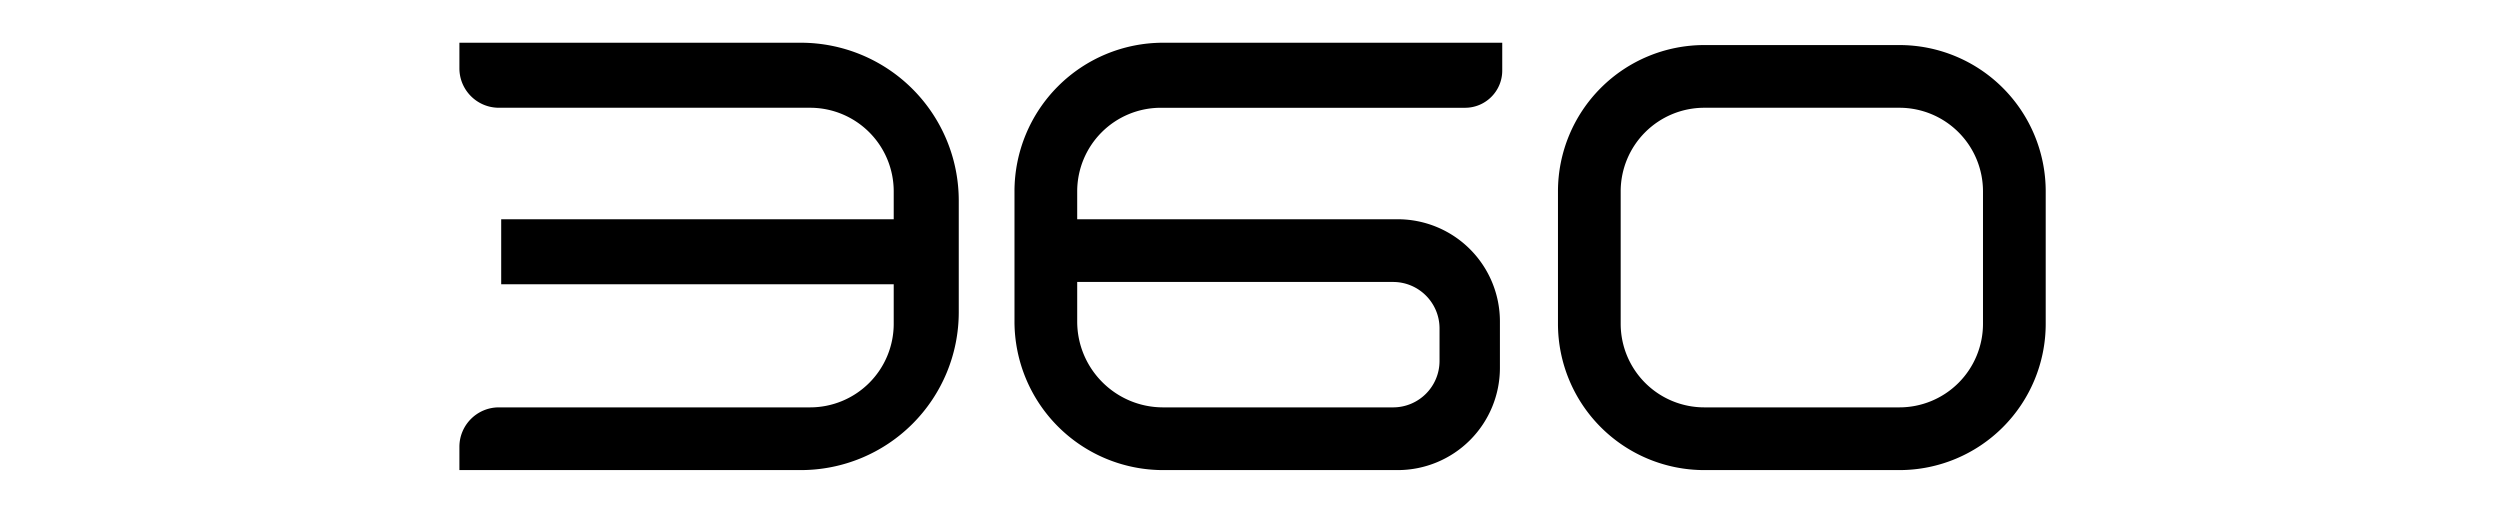
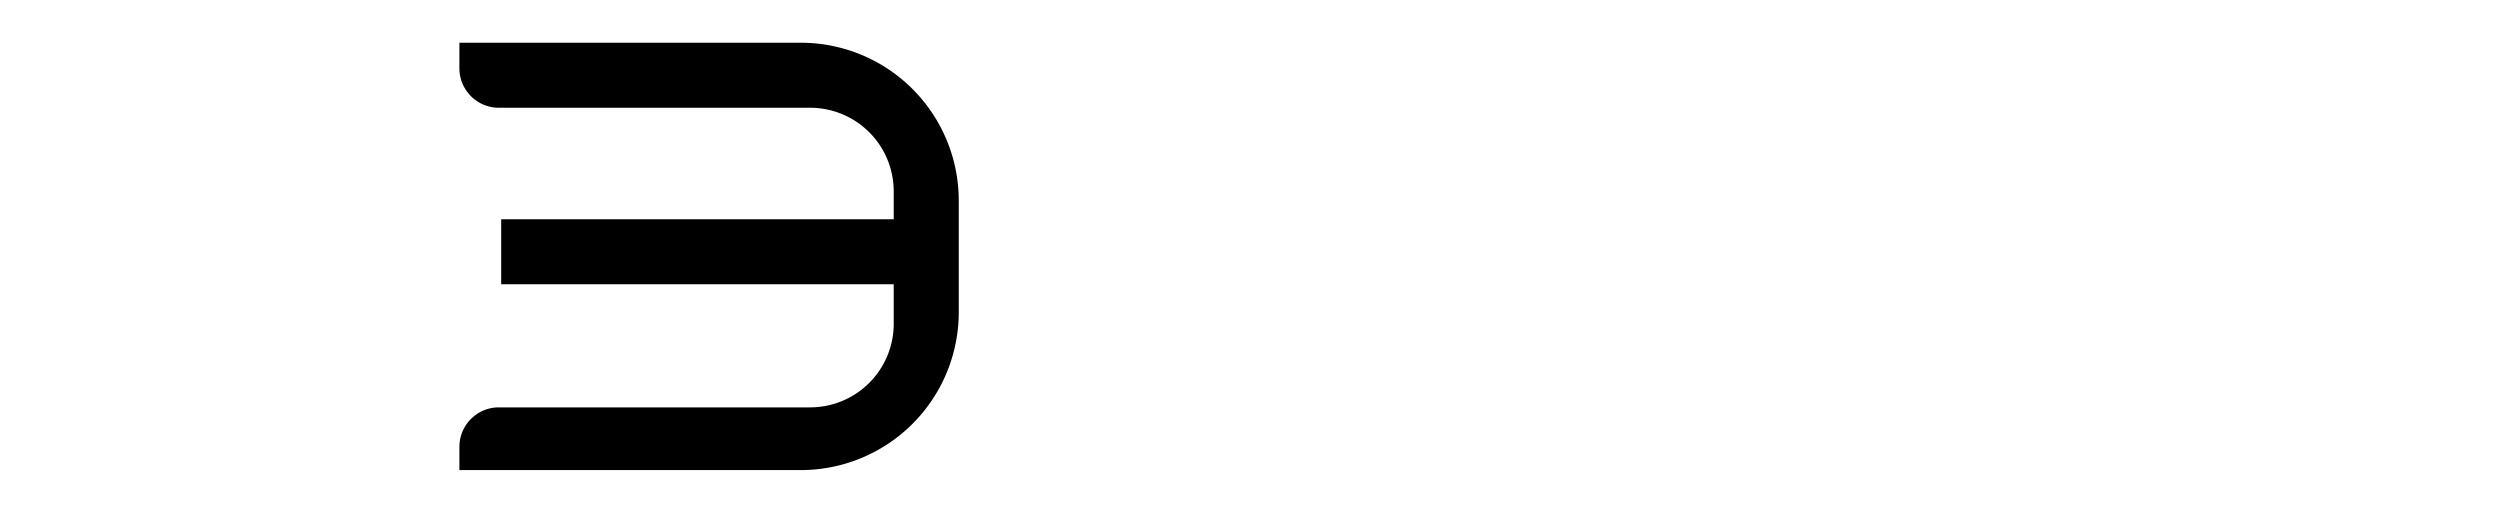
<svg xmlns="http://www.w3.org/2000/svg" fill="currentColor" fill-rule="evenodd" height="1em" style="flex:none;line-height:1" viewBox="0 0 78 24">
  <title>AI360</title>
  <path d="M17.978 2H2v1.196c0 1.02.827 1.847 1.848 1.847h14.565a3.913 3.913 0 013.913 3.914v1.304H3.956v3.043h18.37v1.848a3.913 3.913 0 01-3.913 3.913H3.848c-1.02 0-1.848.827-1.848 1.848V22h15.978a7.391 7.391 0 007.392-7.391V9.39A7.391 7.391 0 0017.978 2z" />
-   <path clip-rule="evenodd" d="M27.978 8.957A6.956 6.956 0 0134.935 2h15.87v1.304c0 .96-.78 1.74-1.74 1.74H34.826a3.913 3.913 0 00-3.913 3.913v1.304h15a4.783 4.783 0 014.783 4.783v2.173A4.783 4.783 0 0145.913 22H34.935a6.956 6.956 0 01-6.957-6.957V8.957zm2.935 4.239v1.848c0 2.22 1.8 4.021 4.022 4.021h10.76c1.201 0 2.175-.973 2.175-2.174V15.37c0-1.201-.974-2.174-2.174-2.174H30.913zM60.26 2.109a6.848 6.848 0 00-6.847 6.848v6.195A6.848 6.848 0 0060.261 22h9.13a6.848 6.848 0 006.848-6.848V8.957a6.848 6.848 0 00-6.848-6.848h-9.13zm0 2.934a3.913 3.913 0 00-3.912 3.914v6.195a3.913 3.913 0 003.913 3.913h9.13a3.913 3.913 0 003.913-3.913V8.957a3.913 3.913 0 00-3.913-3.914h-9.13z" />
</svg>